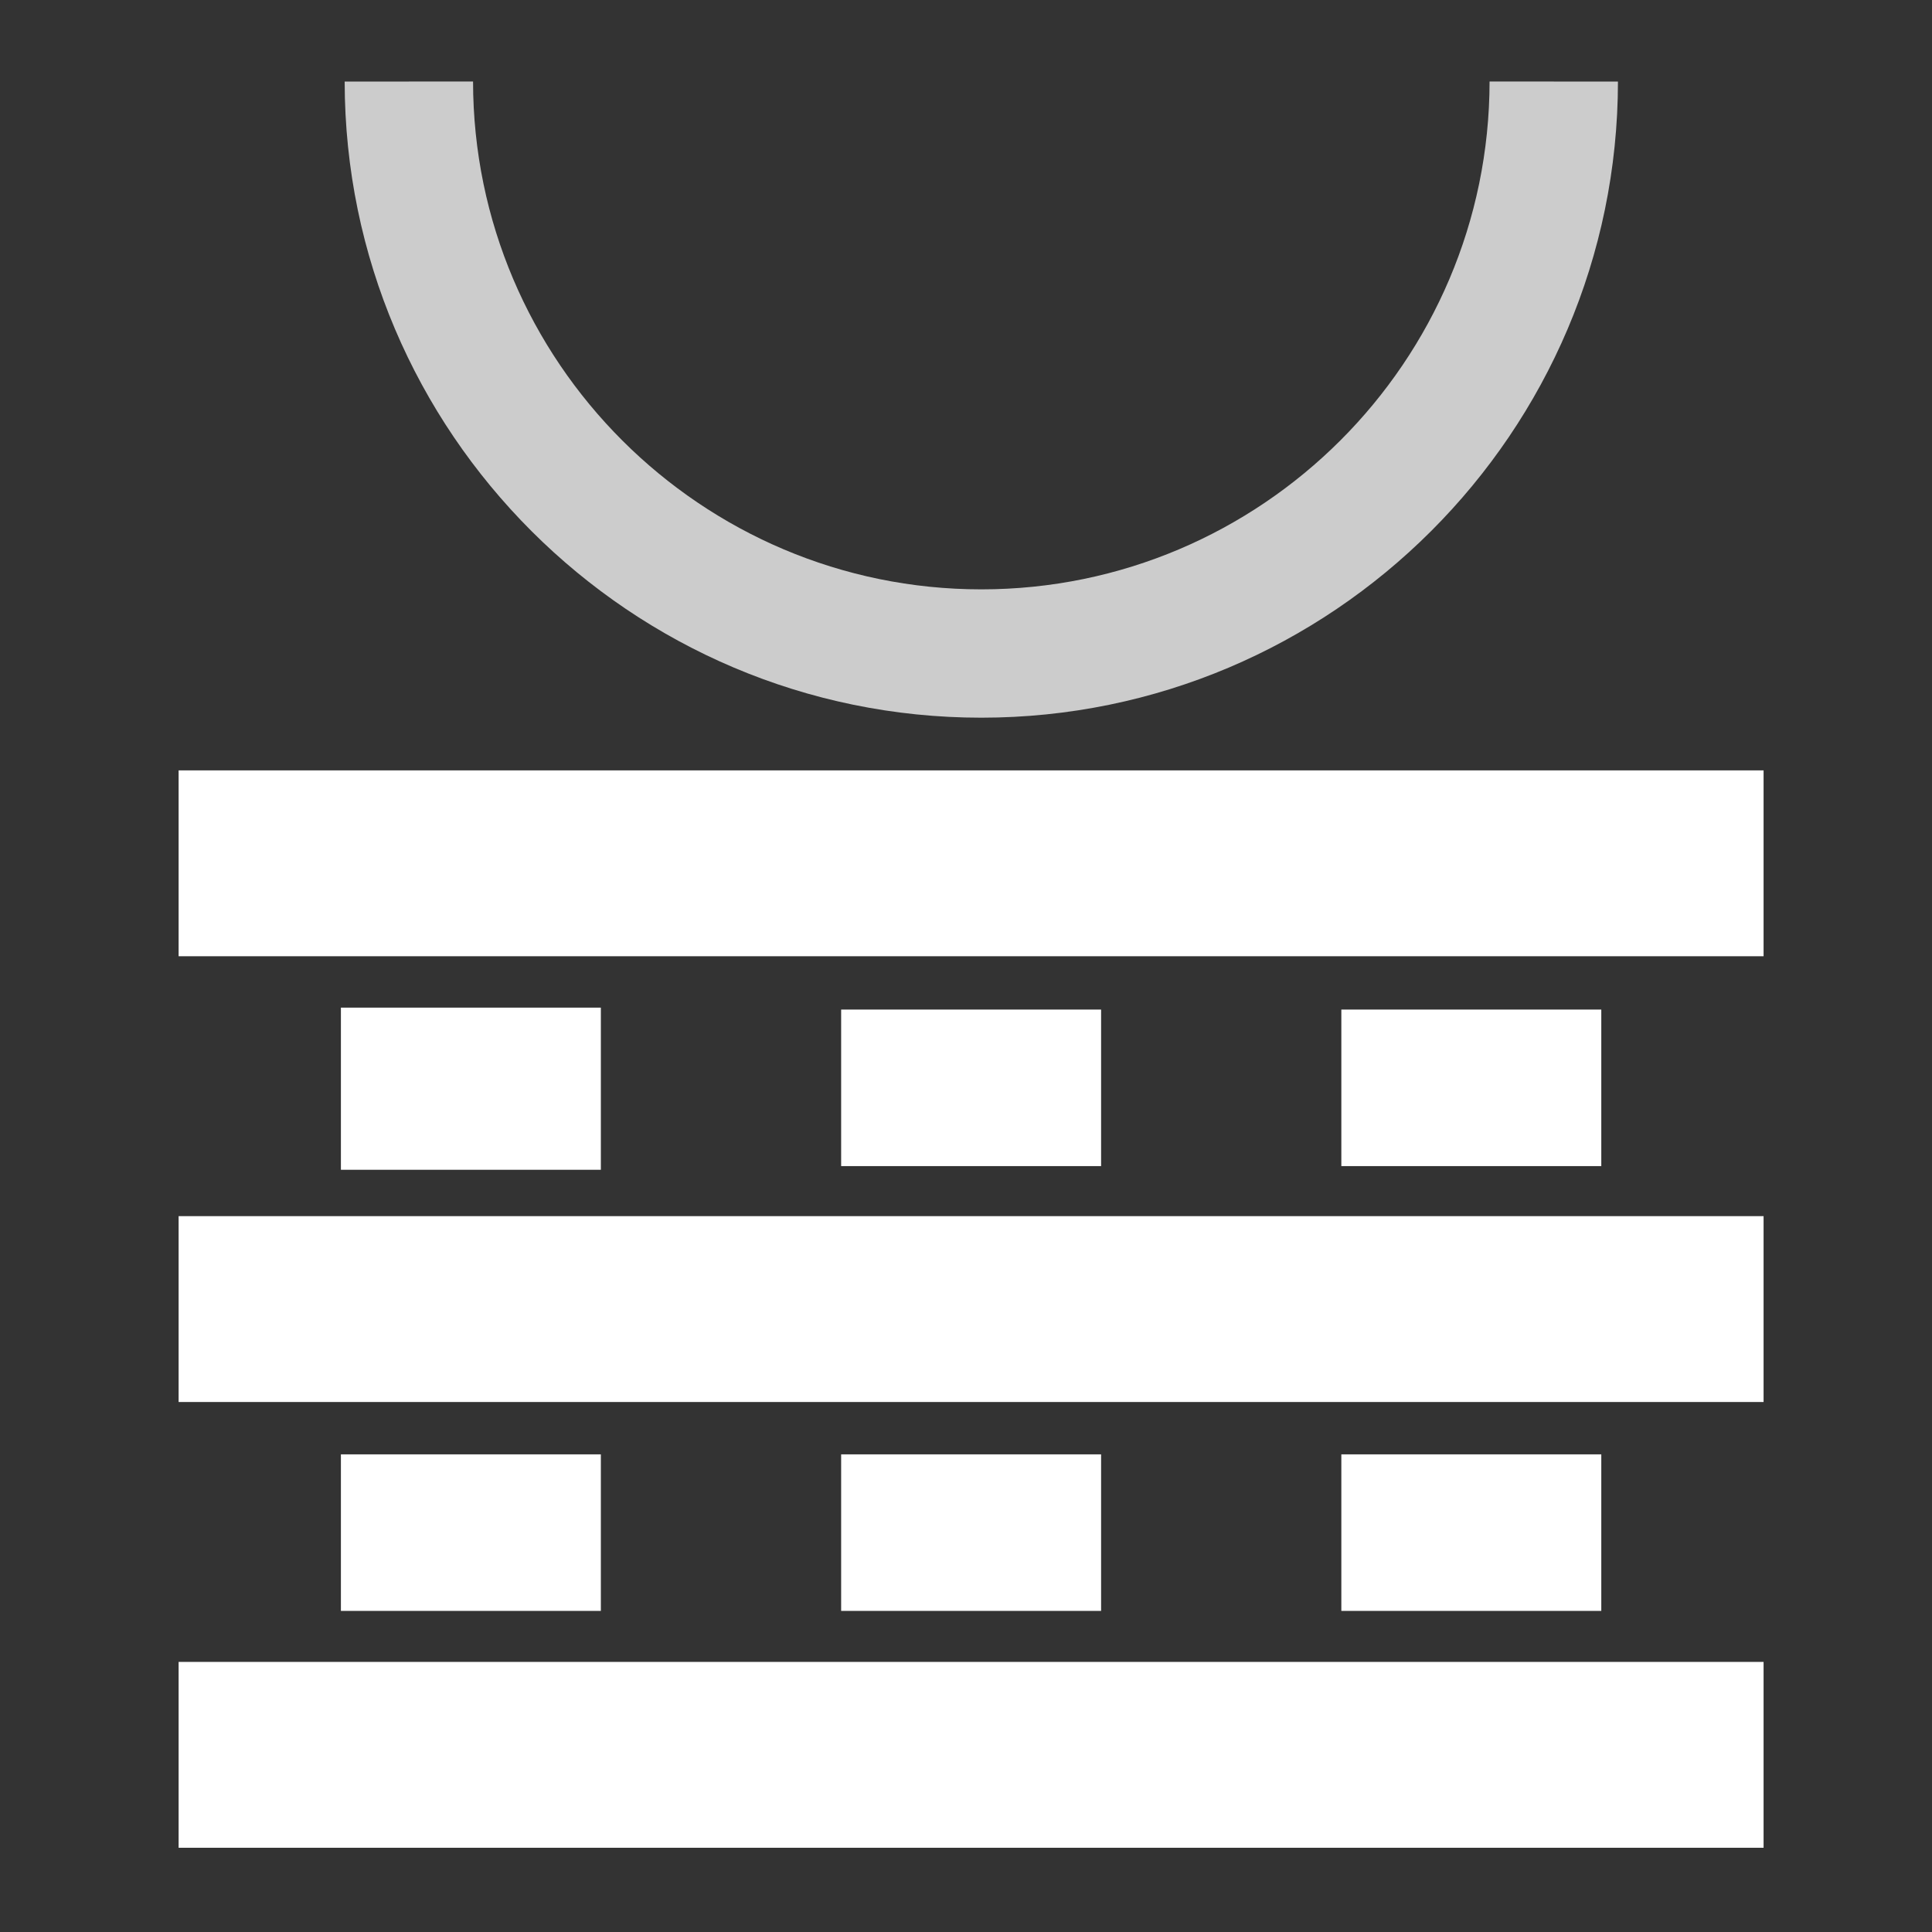
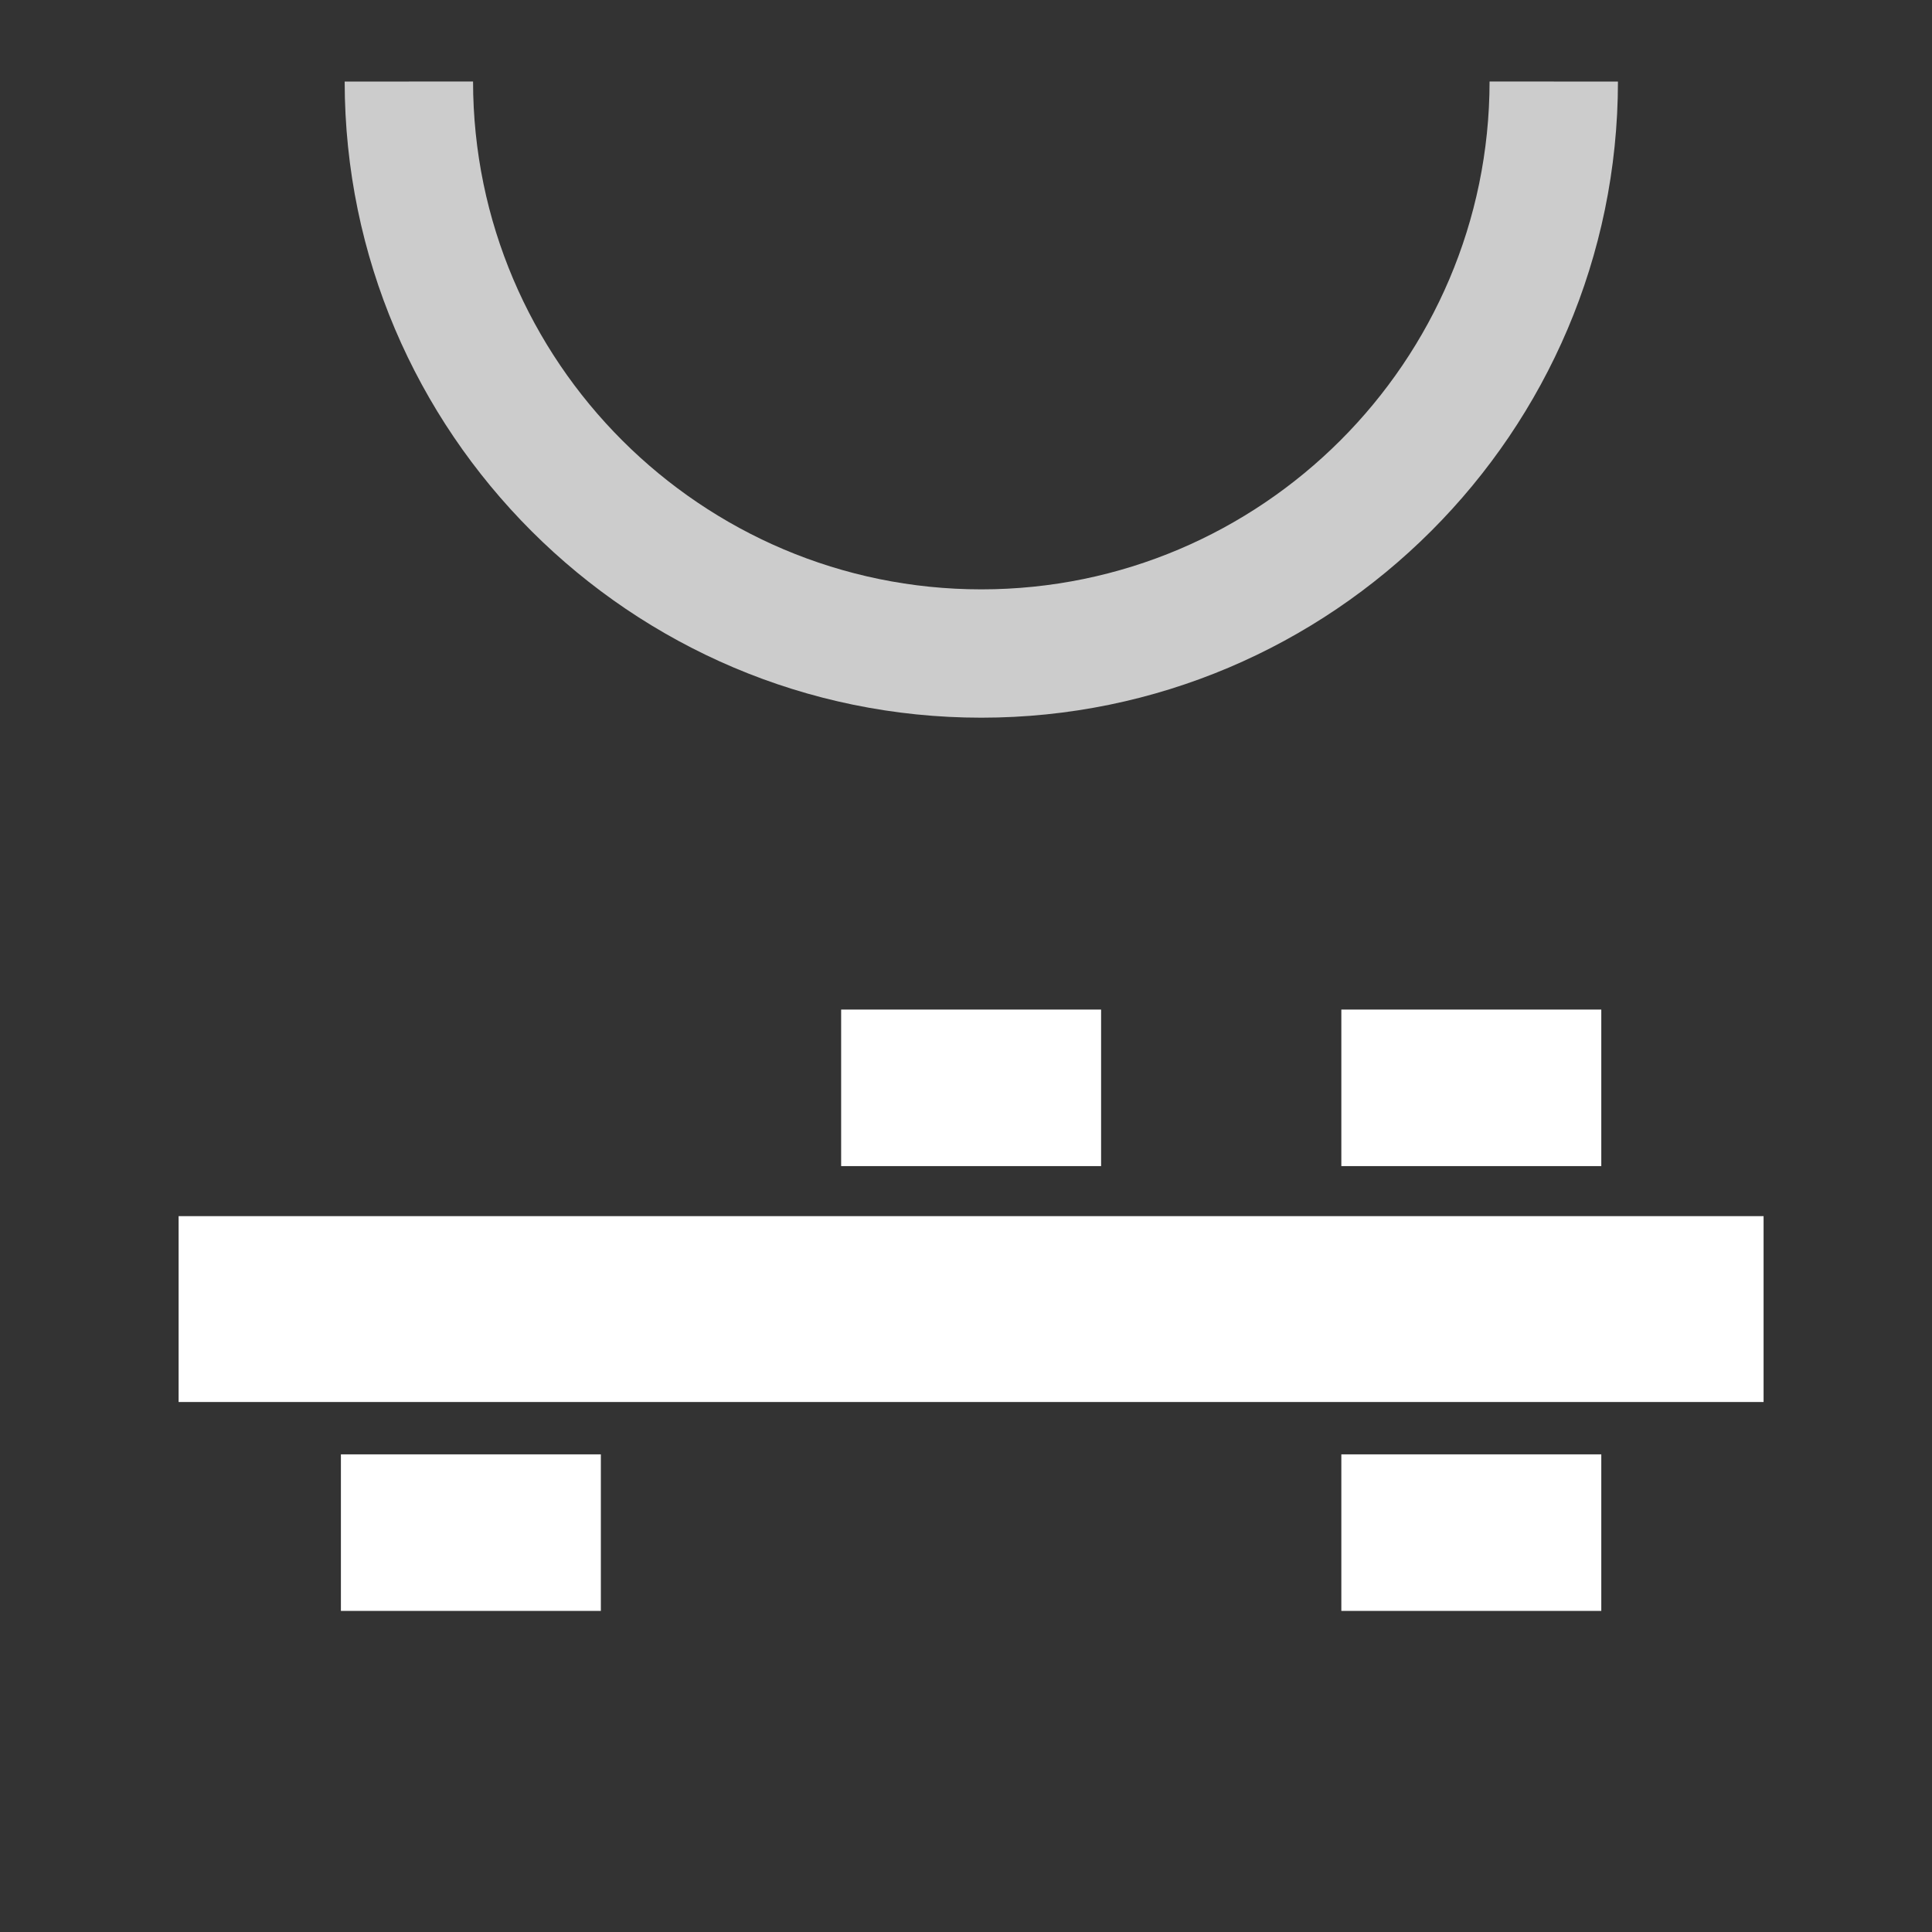
<svg xmlns="http://www.w3.org/2000/svg" version="1.1" id="Layer_1" x="0px" y="0px" viewBox="0 0 400 400" style="enable-background:new 0 0 400 400;" xml:space="preserve">
  <rect x="0" y="0" width="400" height="400" fill="#333333" stroke="none" />
  <style type="text/css"> .st0{fill:#FFFFFF;} .st1{opacity:0.75;} </style>
  <g>
-     <rect x="174.15" y="301.11" class="st0" width="53.82" height="32.41" />
-   </g>
+     </g>
  <g>
    <rect x="277.71" y="301.11" class="st0" width="53.82" height="32.41" />
  </g>
  <g>
    <rect x="70.58" y="301.11" class="st0" width="53.82" height="32.41" />
  </g>
  <g>
    <rect x="174.15" y="209.02" class="st0" width="53.82" height="32.41" />
  </g>
  <g>
    <rect x="277.71" y="209.02" class="st0" width="53.82" height="32.41" />
  </g>
  <g>
-     <rect x="70.58" y="208.62" class="st0" width="53.82" height="33.57" />
-   </g>
+     </g>
  <g>
-     <rect x="36.98" y="159.5" class="st0" width="328.15" height="38.48" />
-   </g>
+     </g>
  <g>
    <rect x="36.98" y="251.79" class="st0" width="328.15" height="38.48" />
  </g>
  <g>
-     <rect x="36.98" y="344.08" class="st0" width="328.15" height="38.48" />
-   </g>
+     </g>
  <g class="st1">
    <g>
      <path class="st0" d="M203.17,148.59c-72.62,0-131.75-59.08-131.81-131.7l26.58-0.02c0.05,57.98,47.25,105.15,105.23,105.15 c57.98,0,105.18-47.17,105.23-105.15l26.58,0.02C334.92,89.5,275.79,148.59,203.17,148.59z" />
    </g>
  </g>
</svg>